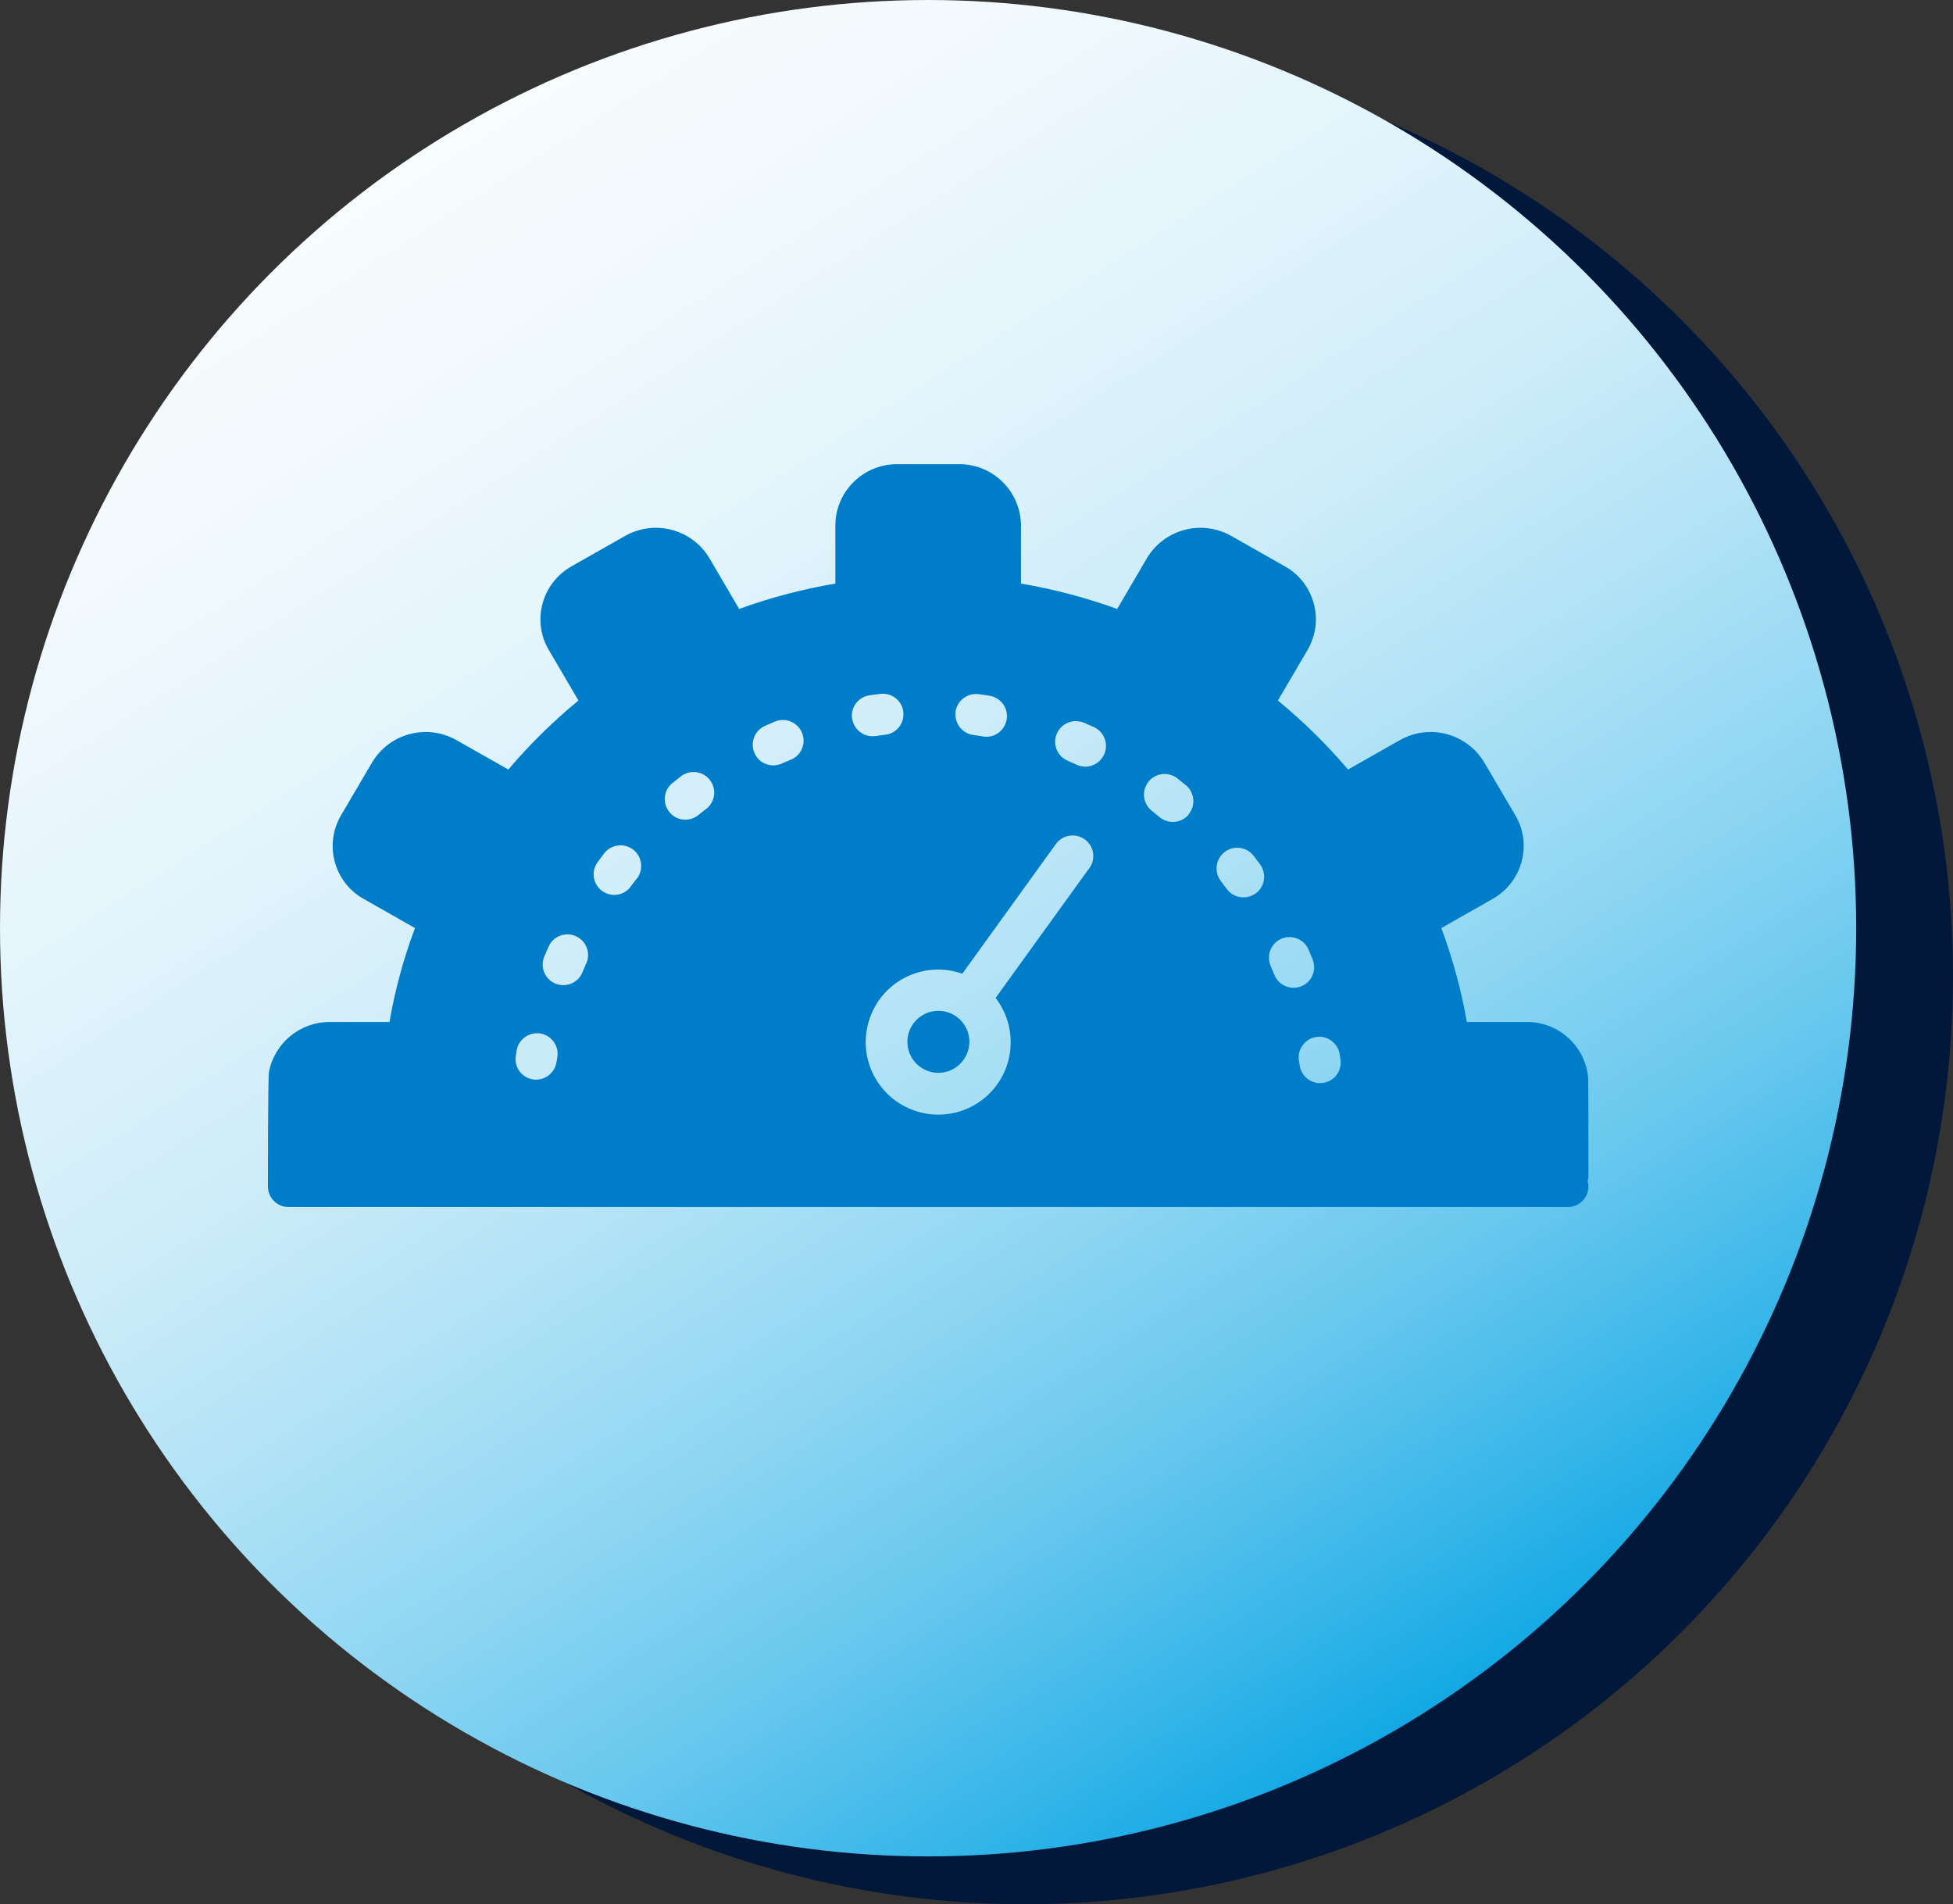
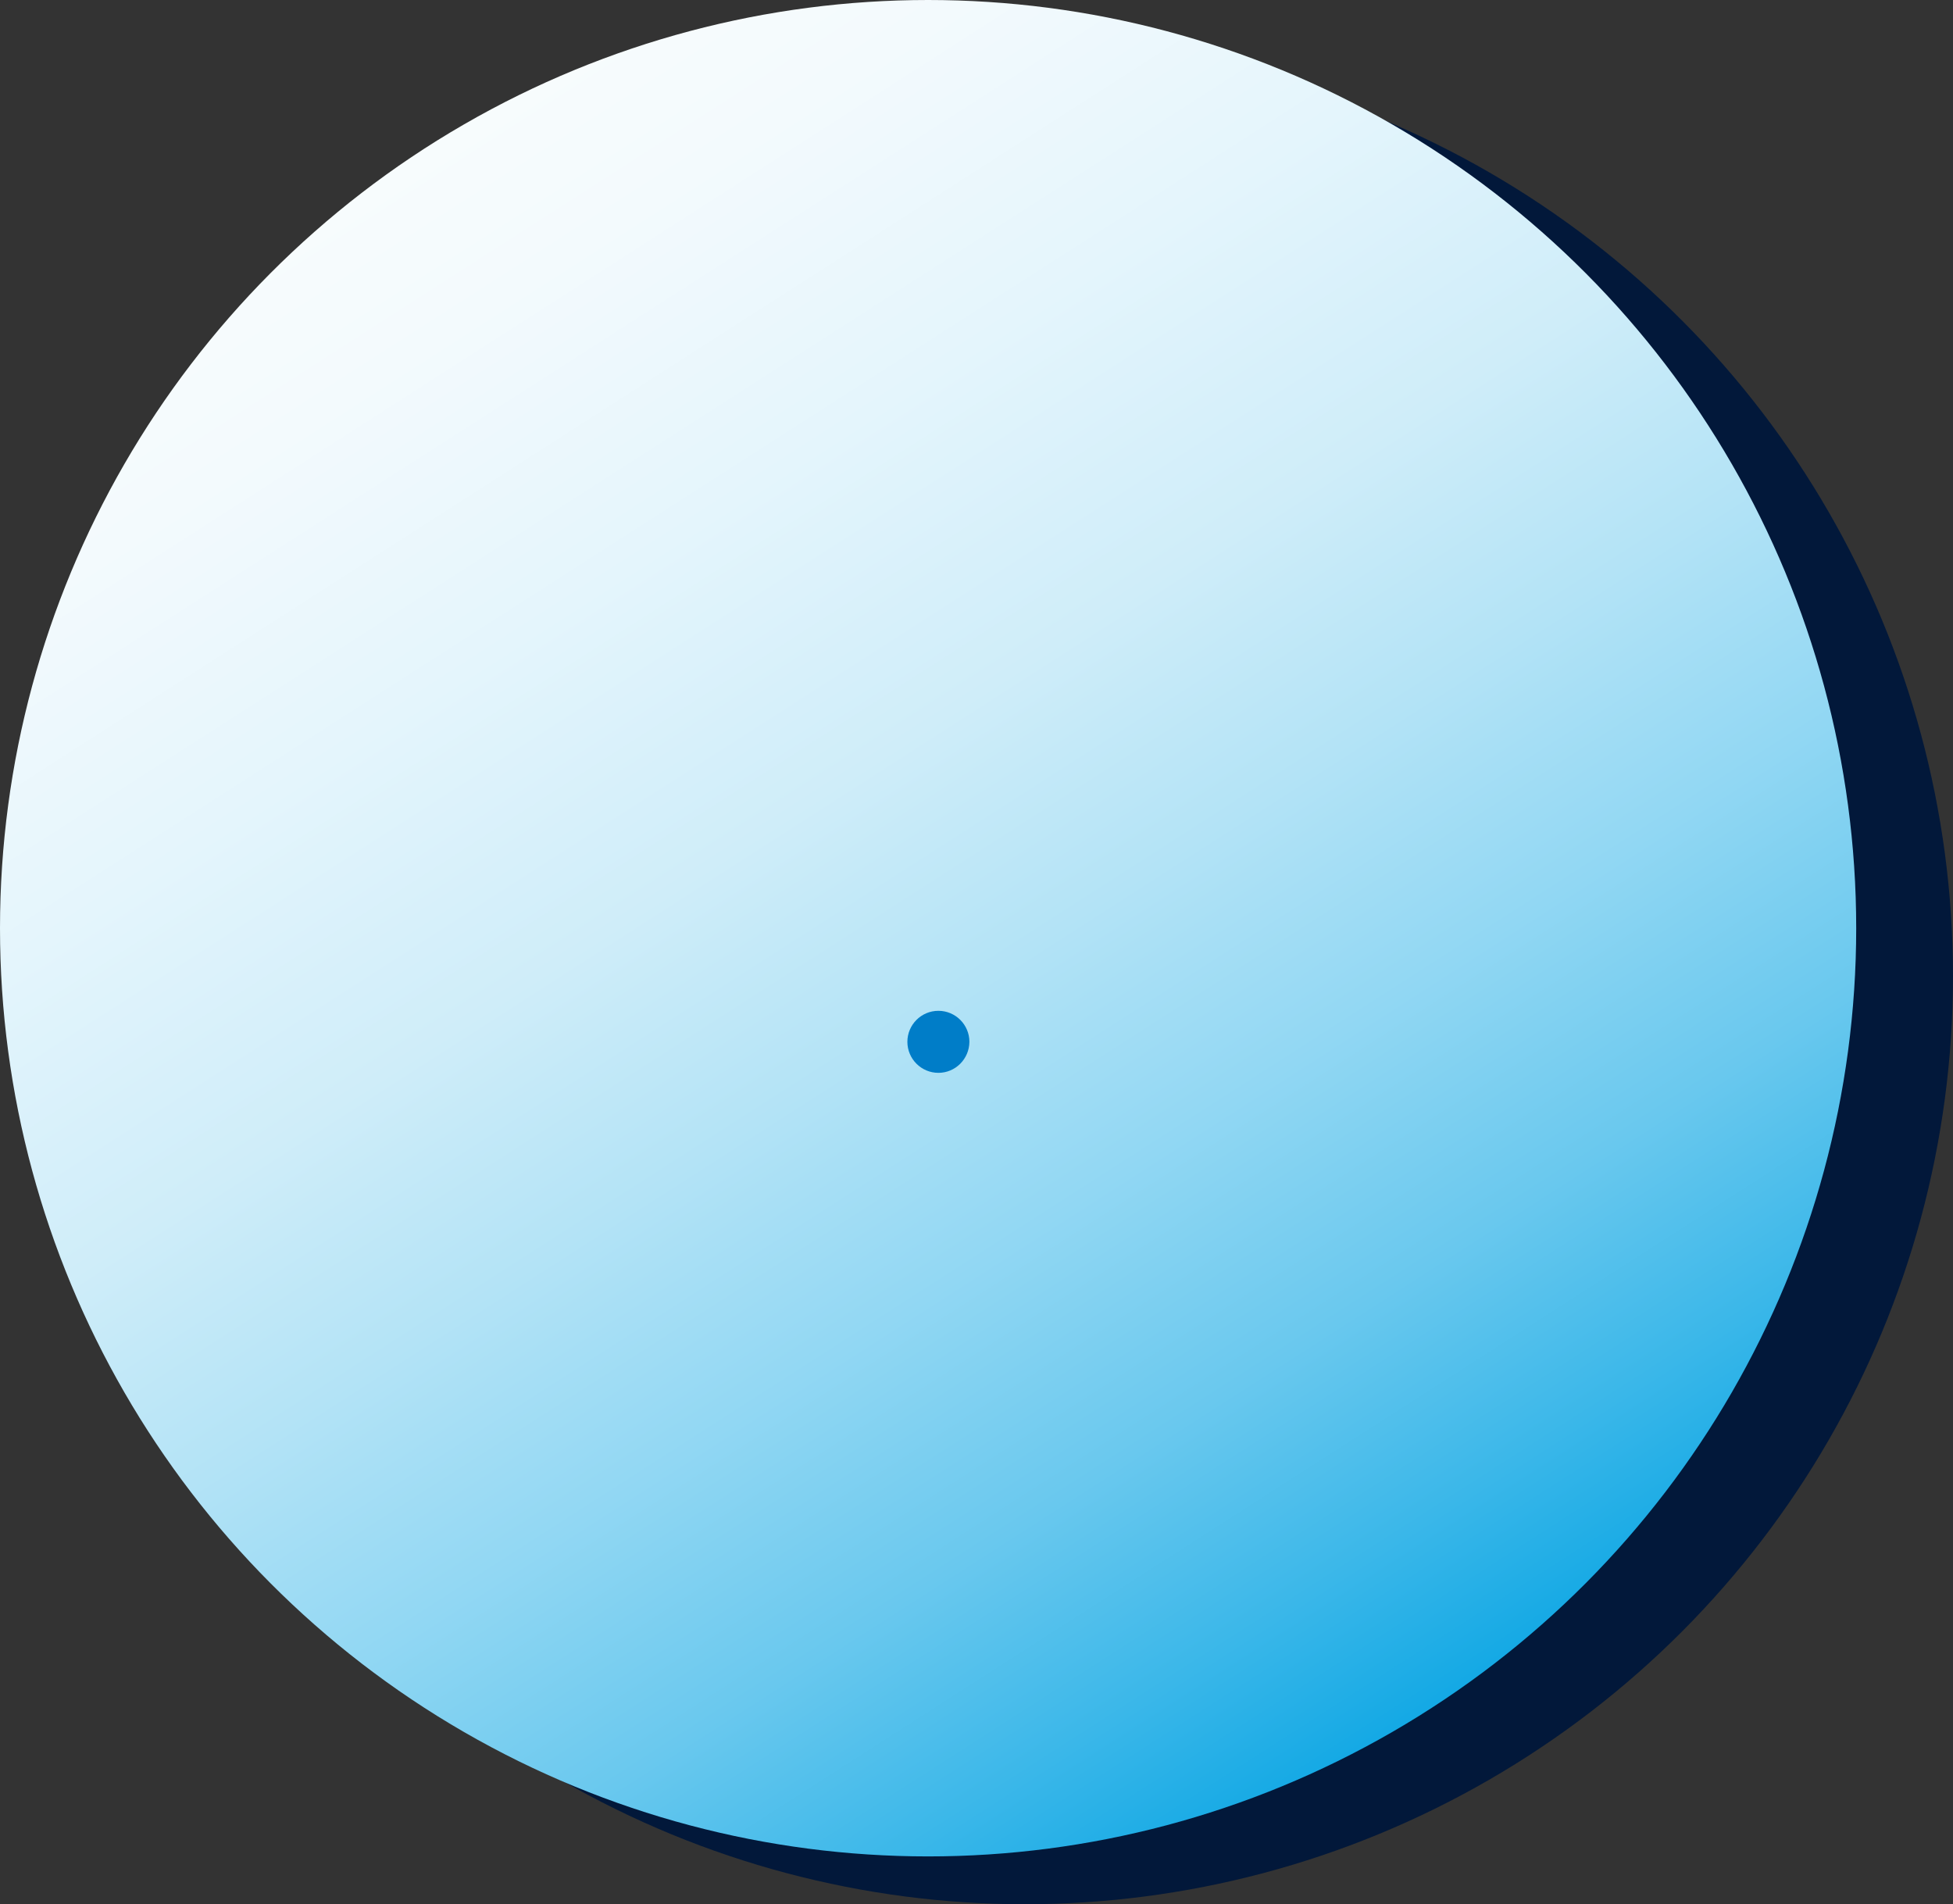
<svg xmlns="http://www.w3.org/2000/svg" viewBox="0 0 134.78 131.4">
  <rect x="0" y="0" width="134.78" height="131.4" fill="#333333" stroke="none" />
  <defs>
    <style>.c{isolation:isolate;}.d{fill:#007dc8;}.e{fill:url(#b);}.f{fill:#02183a;mix-blend-mode:multiply;}</style>
    <linearGradient id="b" x1="1.87" y1="-32.87" x2="101.59" y2="122.56" gradientUnits="userSpaceOnUse">
      <stop offset="0" stop-color="#fff" />
      <stop offset=".2" stop-color="#fcfefe" />
      <stop offset=".34" stop-color="#f3fafd" />
      <stop offset=".45" stop-color="#e4f5fc" />
      <stop offset=".56" stop-color="#cfedf9" />
      <stop offset=".65" stop-color="#b3e3f6" />
      <stop offset=".74" stop-color="#91d7f3" />
      <stop offset=".83" stop-color="#69c8ee" />
      <stop offset=".91" stop-color="#3ab7e9" />
      <stop offset=".99" stop-color="#07a4e3" />
      <stop offset="1" stop-color="#00a2e3" />
    </linearGradient>
  </defs>
  <g class="c">
    <g id="a">
      <g>
        <circle class="f" cx="70.73" cy="67.35" r="64.05" />
        <circle class="e" cx="64.05" cy="64.05" r="64.05" />
        <g>
          <path class="d" d="m64.76,69.75c-1.18,0-2.14.96-2.14,2.14s.96,2.14,2.14,2.14c1.18,0,2.13-.96,2.14-2.14,0-1.18-.96-2.14-2.14-2.14Z" />
-           <path class="d" d="m109.62,81.15s0-6.6-.02-6.8c-.21-2.19-2.06-3.85-4.25-3.83h-4.12c-.39-2.21-.98-4.38-1.76-6.48l3.54-2.01c.99-.56,1.71-1.49,2-2.58.29-1.08.14-2.24-.44-3.2l-2.14-3.64c-1.2-2.01-3.78-2.69-5.82-1.54l-3.58,2.03c-1.47-1.73-3.09-3.32-4.84-4.76l2.04-3.48c.57-.97.73-2.12.44-3.2-.29-1.1-1.01-2.03-2-2.58l-3.7-2.1c-2.04-1.15-4.62-.47-5.82,1.54l-2.05,3.5c-2.16-.78-4.38-1.37-6.64-1.75v-4.02c-.02-2.34-1.93-4.23-4.27-4.22h-4.27c-2.34-.01-4.26,1.88-4.27,4.22v4.02c-2.26.38-4.49.97-6.64,1.75l-2.05-3.5c-1.2-2.01-3.78-2.69-5.82-1.54l-3.7,2.1c-.99.56-1.71,1.49-2,2.58-.29,1.08-.14,2.24.44,3.2l2.04,3.48c-1.75,1.44-3.37,3.03-4.84,4.76l-3.58-2.03c-2.04-1.15-4.62-.47-5.82,1.54l-2.14,3.64c-.57.97-.73,2.12-.44,3.2.29,1.1,1.01,2.03,2,2.58l3.54,2.01c-.79,2.1-1.38,4.27-1.76,6.48h-4.12c-2.05,0-3.81,1.44-4.2,3.45-.07.37-.07,7.88-.07,7.9,0,.79.64,1.42,1.42,1.42h88.29c.79,0,1.42-.64,1.42-1.42,0-.12-.02-.24-.05-.36.03-.11.05-.23.05-.36Zm-71.16-8.16l-.06.33c-.12.68-.71,1.18-1.4,1.18-.08,0-.16,0-.24-.02,0,0,0,0,0,0-.78-.13-1.3-.87-1.16-1.65l.06-.37s0,0,0,0c.14-.77.89-1.28,1.66-1.14.77.14,1.28.89,1.14,1.66Zm2-6.52c-.09.21-.18.42-.27.63h0c-.3.73-1.13,1.07-1.86.77s-1.07-1.13-.77-1.86c.1-.23.2-.46.3-.69.32-.72,1.16-1.04,1.88-.72s1.04,1.16.72,1.88Zm3.48-5.84c-.14.18-.28.36-.41.54,0,0,0,0,0,.01-.47.63-1.36.76-1.99.29-.63-.47-.76-1.36-.29-1.99.15-.2.3-.4.45-.6.48-.62,1.38-.73,2-.25.62.48.73,1.38.25,2Zm4.79-4.81c-.18.14-.36.28-.53.42-.61.5-1.51.41-2-.2-.5-.61-.41-1.51.2-2,.19-.16.39-.31.59-.47h0c.62-.48,1.51-.37,2,.25.48.62.37,1.52-.25,2Zm5.84-3.4c-.21.09-.42.18-.62.27-.72.32-1.56,0-1.88-.72-.32-.72,0-1.56.72-1.88.23-.1.46-.2.69-.3,0,0,0,0,.01,0,.73-.3,1.56.05,1.86.78.3.73-.05,1.56-.78,1.86Zm11.37-3.29c.1-.78.82-1.33,1.6-1.23.25.03.5.07.75.11.69.11,1.2.7,1.2,1.4,0,.79-.63,1.43-1.42,1.43-.07,0-.15,0-.22-.02-.22-.04-.45-.07-.67-.1,0,0,0,0,0,0-.78-.1-1.33-.82-1.23-1.6Zm-7.14.46c-.11-.78.43-1.5,1.21-1.61.25-.04.5-.07.75-.1.78-.09,1.49.46,1.58,1.24.09.78-.46,1.49-1.24,1.58-.23.03-.45.06-.67.09,0,0,0,0-.01,0-.78.11-1.5-.43-1.61-1.21Zm16.37,10.32l-6.46,8.95c1.03,1.34,1.32,3.11.76,4.71-.91,2.61-3.77,3.98-6.38,3.06s-3.98-3.77-3.06-6.38c.91-2.61,3.77-3.98,6.38-3.06l6.46-8.95c.46-.64,1.35-.78,1.99-.32,0,0,0,0,0,0,.64.46.78,1.35.32,1.99Zm1.02-7.84s0,0,0,0c-.33.72-1.17,1.03-1.89.7-.21-.09-.41-.19-.62-.28-.72-.31-1.06-1.14-.75-1.86.31-.72,1.14-1.06,1.87-.76.23.1.46.2.69.3,0,0,0,0,0,0,.72.33,1.03,1.17.71,1.89Zm5.84,4.14c-.51.6-1.41.68-2.01.17-.17-.14-.35-.29-.53-.43-.62-.49-.72-1.38-.24-2,.49-.62,1.38-.72,2-.24.2.16.39.31.58.47,0,0,.01,0,.02.01.6.51.68,1.41.17,2.01Zm4.62,5.44c-.64.46-1.53.32-1.99-.31-.13-.18-.27-.37-.41-.55,0,0,0,0,0,0-.48-.62-.36-1.52.27-2t0,0c.62-.48,1.52-.36,2,.27.15.2.3.4.45.6.46.64.32,1.53-.31,1.99Zm1.3,5.63c-.09-.21-.17-.42-.26-.63-.31-.72.02-1.56.74-1.87s1.56.02,1.87.74c.1.23.2.46.29.69.29.73-.06,1.56-.79,1.85-.73.29-1.56-.06-1.85-.79Zm3.38,7.44c-.08.01-.15.02-.23.02-.7,0-1.29-.51-1.4-1.2l-.06-.33c-.13-.77.39-1.51,1.16-1.65s1.51.39,1.65,1.16l.06.37s0,0,0,0c.12.78-.4,1.51-1.18,1.63Z" />
        </g>
      </g>
    </g>
  </g>
</svg>